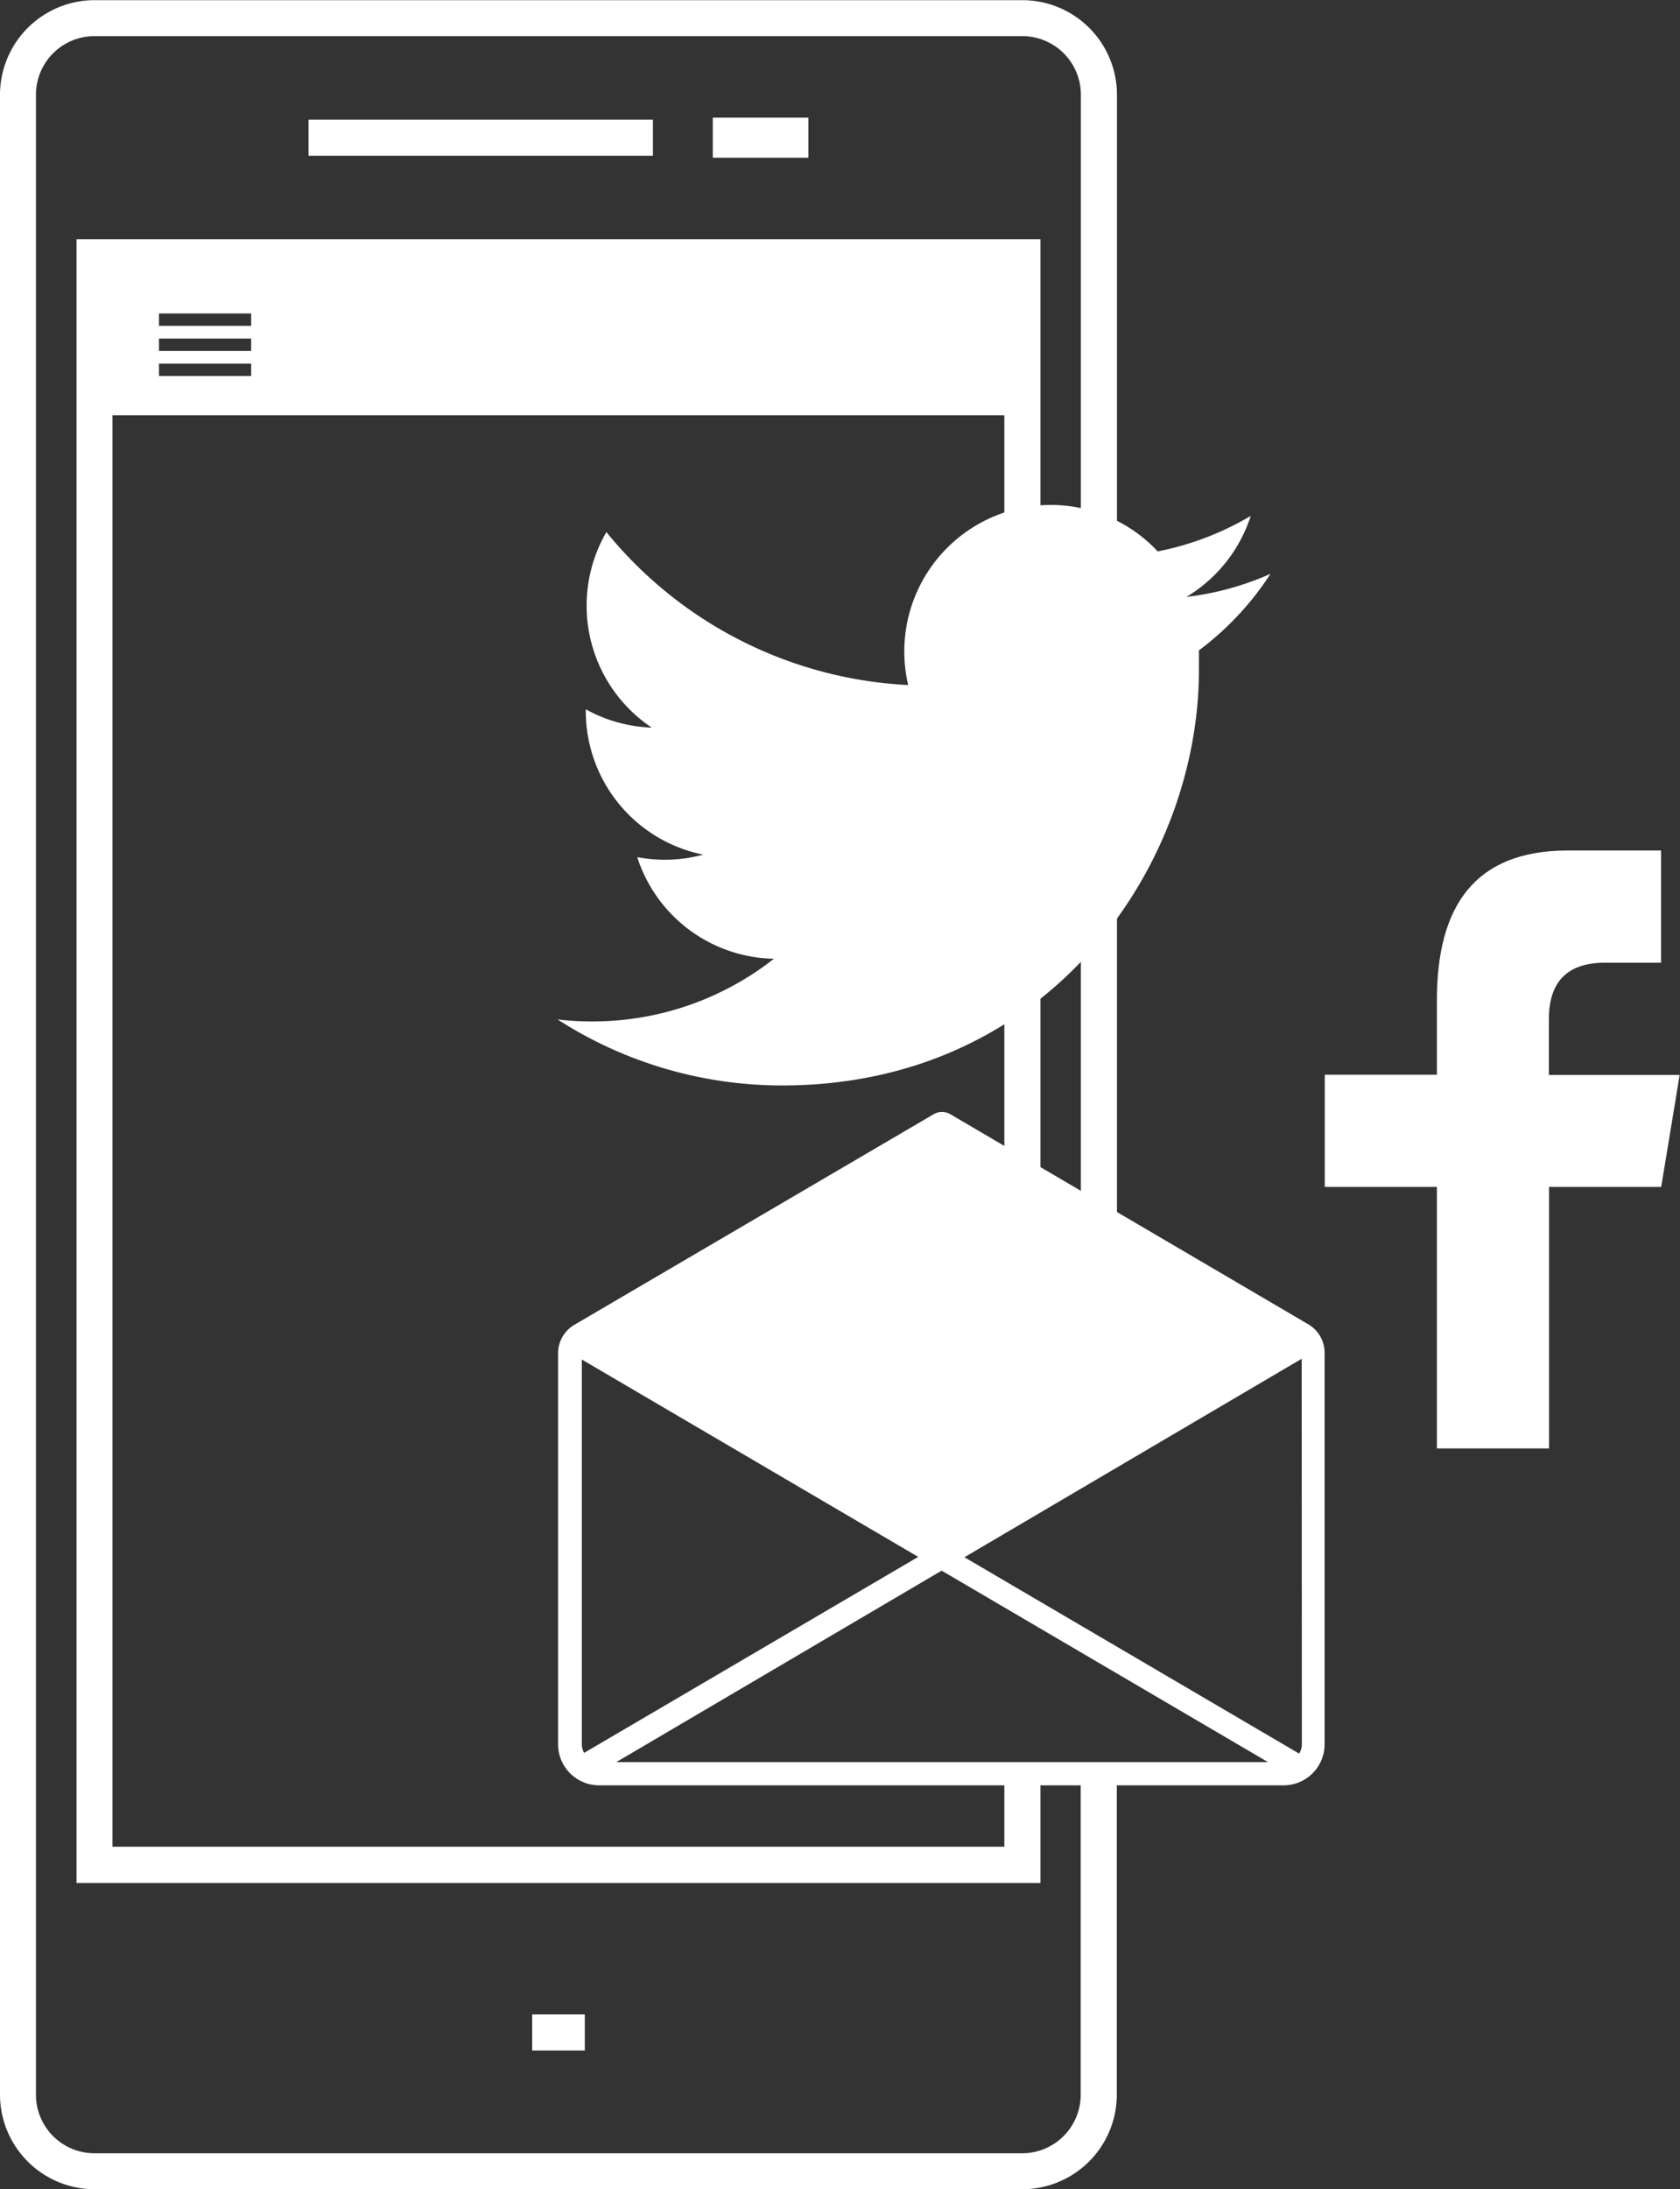
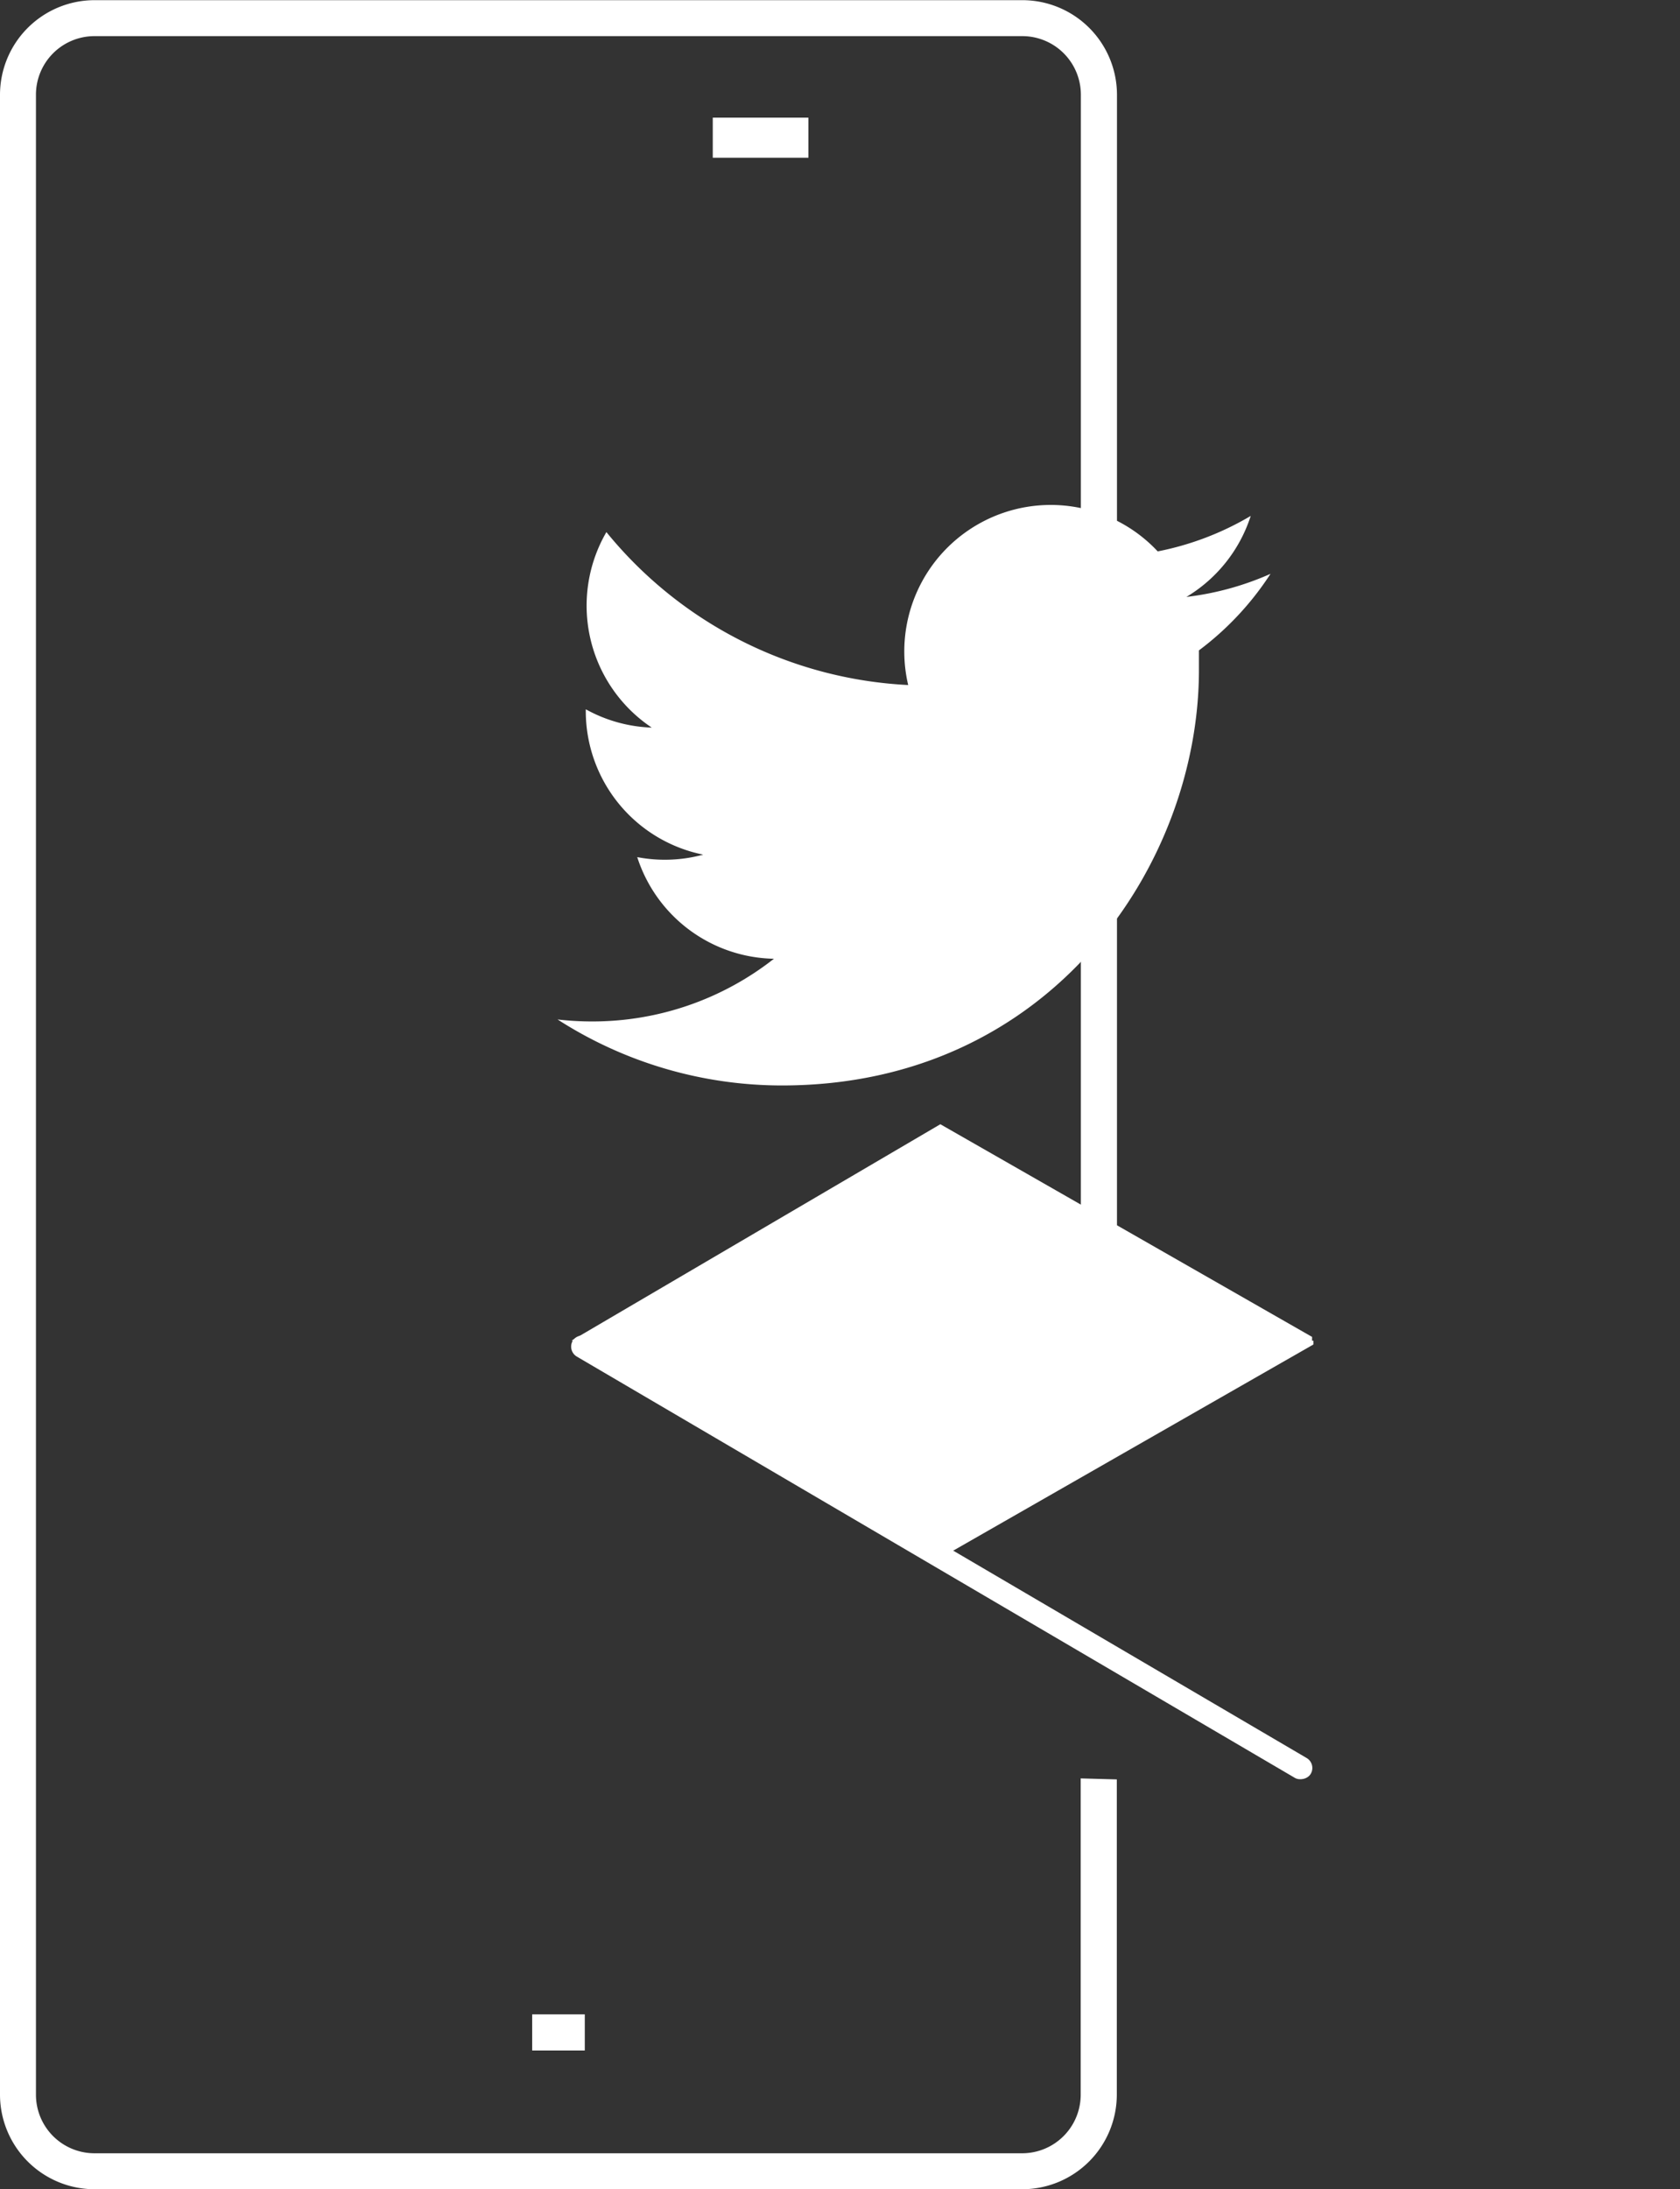
<svg xmlns="http://www.w3.org/2000/svg" id="Capa_1" data-name="Capa 1" viewBox="0 0 101.87 132.69">
  <rect x="0" y="0" width="101.87" height="132.69" fill="#333333" stroke="none" />
  <defs>
    <style>.cls-1{fill:#fff;}</style>
  </defs>
  <title>mail-redes</title>
  <path class="cls-1" d="M142.31,108.61V38.95a5.74,5.74,0,0,0-5.73-5.73H80.31a5.74,5.74,0,0,0-5.73,5.73V160.17a5.74,5.74,0,0,0,5.73,5.73h56.26a5.74,5.74,0,0,0,5.73-5.73V141.06l-2.19-.06v19.17a3.55,3.55,0,0,1-3.55,3.55H80.31a3.55,3.55,0,0,1-3.55-3.55V38.95a3.55,3.55,0,0,1,3.55-3.55h56.26a3.55,3.55,0,0,1,3.55,3.55v68.34Z" transform="translate(-74.58 -33.21)" />
-   <path class="cls-1" d="M137.67,106V47.71H79.22v99.63h58.45v-6.41l-2.19,0v4.21H81.4V58.38h54.08v46.36ZM89.81,56H84.22v-.75h5.59Zm0-1.52H84.22v-.75h5.59Zm0-1.52H84.22v-.75h5.59Z" transform="translate(-74.58 -33.21)" />
-   <rect class="cls-1" x="18.71" y="7.25" width="20.88" height="2.19" />
  <rect class="cls-1" x="43.22" y="7.13" width="5.8" height="2.43" />
  <rect class="cls-1" x="32.27" y="122.09" width="3.19" height="2.19" />
  <g id="_Grupo_" data-name="&lt;Grupo&gt;">
    <polygon class="cls-1" points="79.56 81.26 79.56 81.03 57.02 68.14 34.65 81.26 34.73 81.26 57.11 94.38 79.64 81.49 79.64 81.26 79.56 81.26" />
-     <path class="cls-1" d="M153.95,113.5,132.2,100.74a1,1,0,0,0-1,0L109.42,113.5a2,2,0,0,0-1,1.7v23.73a2.49,2.49,0,0,0,2.49,2.49h41.5a2.49,2.49,0,0,0,2.49-2.49V115.2A2,2,0,0,0,153.95,113.5Zm-.43,25.43a1.09,1.09,0,0,1-1.08,1.08h-41.5a1.09,1.09,0,0,1-1.08-1.08V115.2a.57.57,0,0,1,.28-.49l21.09-12.32a1,1,0,0,1,1,0l21,12.32a.57.57,0,0,1,.28.49Z" transform="translate(-74.58 -33.21)" />
    <g id="_Grupo_2" data-name="&lt;Grupo&gt;">
      <rect id="_Trazado_" data-name="&lt;Trazado&gt;" class="cls-1" x="130.98" y="101.65" width="1.4" height="51.88" rx="0.7" ry="0.7" transform="translate(-119.57 143.43) rotate(-59.61)" />
    </g>
    <g id="_Grupo_3" data-name="&lt;Grupo&gt;">
-       <path id="_Trazado_2" data-name="&lt;Trazado&gt;" class="cls-1" d="M109.31,140.71h0a.7.7,0,0,1,.25-1l44.15-25.89.71,1.21L110.27,141A.7.7,0,0,1,109.31,140.71Z" transform="translate(-74.58 -33.21)" />
-     </g>
+       </g>
  </g>
  <path class="cls-1" d="M147.28,72.63c0,.38,0,.76,0,1.15C147.3,85.5,138.37,99,122,99a25.14,25.14,0,0,1-13.61-4,18.09,18.09,0,0,0,2.12.12,17.81,17.81,0,0,0,11-3.8,8.88,8.88,0,0,1-8.29-6.16,8.9,8.9,0,0,0,4-.15,8.88,8.88,0,0,1-7.12-8.7s0-.07,0-.11a8.85,8.85,0,0,0,4,1.11,8.89,8.89,0,0,1-2.75-11.85,25.21,25.21,0,0,0,18.3,9.27,8.88,8.88,0,0,1,15.13-8.1,17.77,17.77,0,0,0,5.64-2.15,8.9,8.9,0,0,1-3.9,4.91,17.65,17.65,0,0,0,5.1-1.4A18.05,18.05,0,0,1,147.28,72.63Z" transform="translate(-74.58 -33.21)" />
-   <path class="cls-1" d="M175.31,105.15h-6.8V121h-6.8V105.15h-6.8v-6.8h6.8V93.82c0-5.66,2.27-9.06,7.93-9.06h5.66v6.8h-3.4q-3.39,0-3.4,3.4v3.4h7.93Z" transform="translate(-74.58 -33.21)" />
</svg>